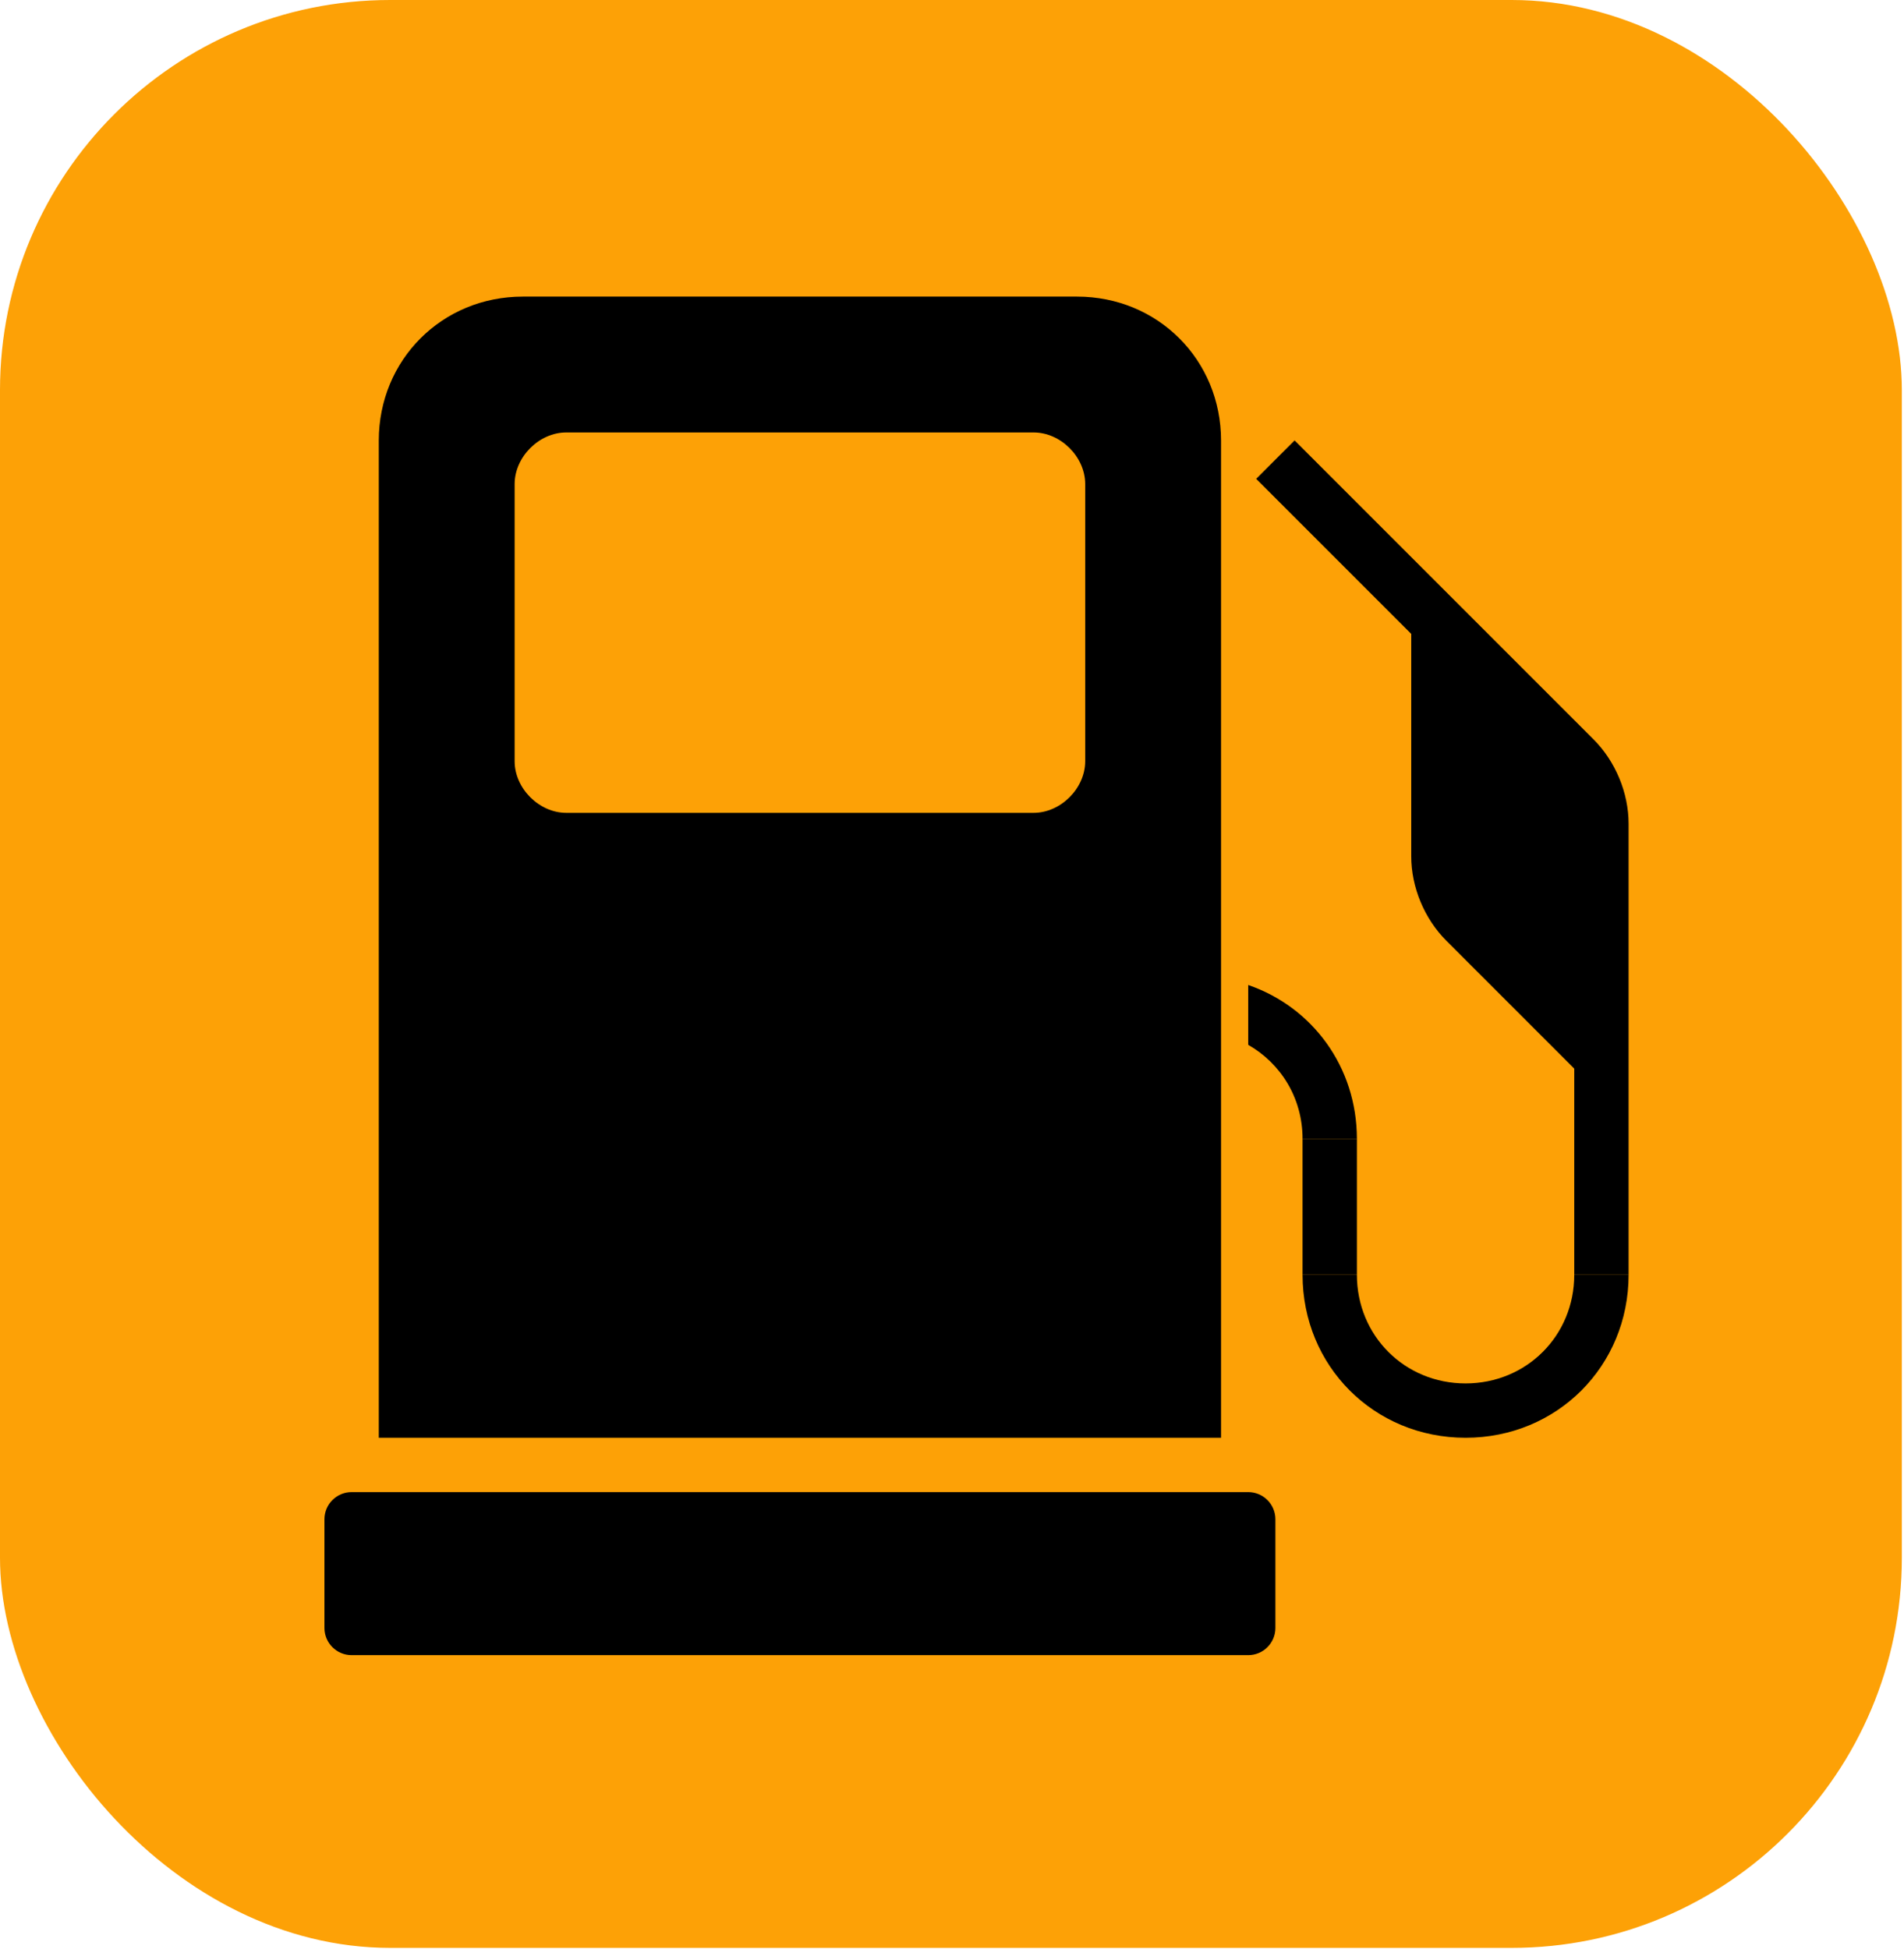
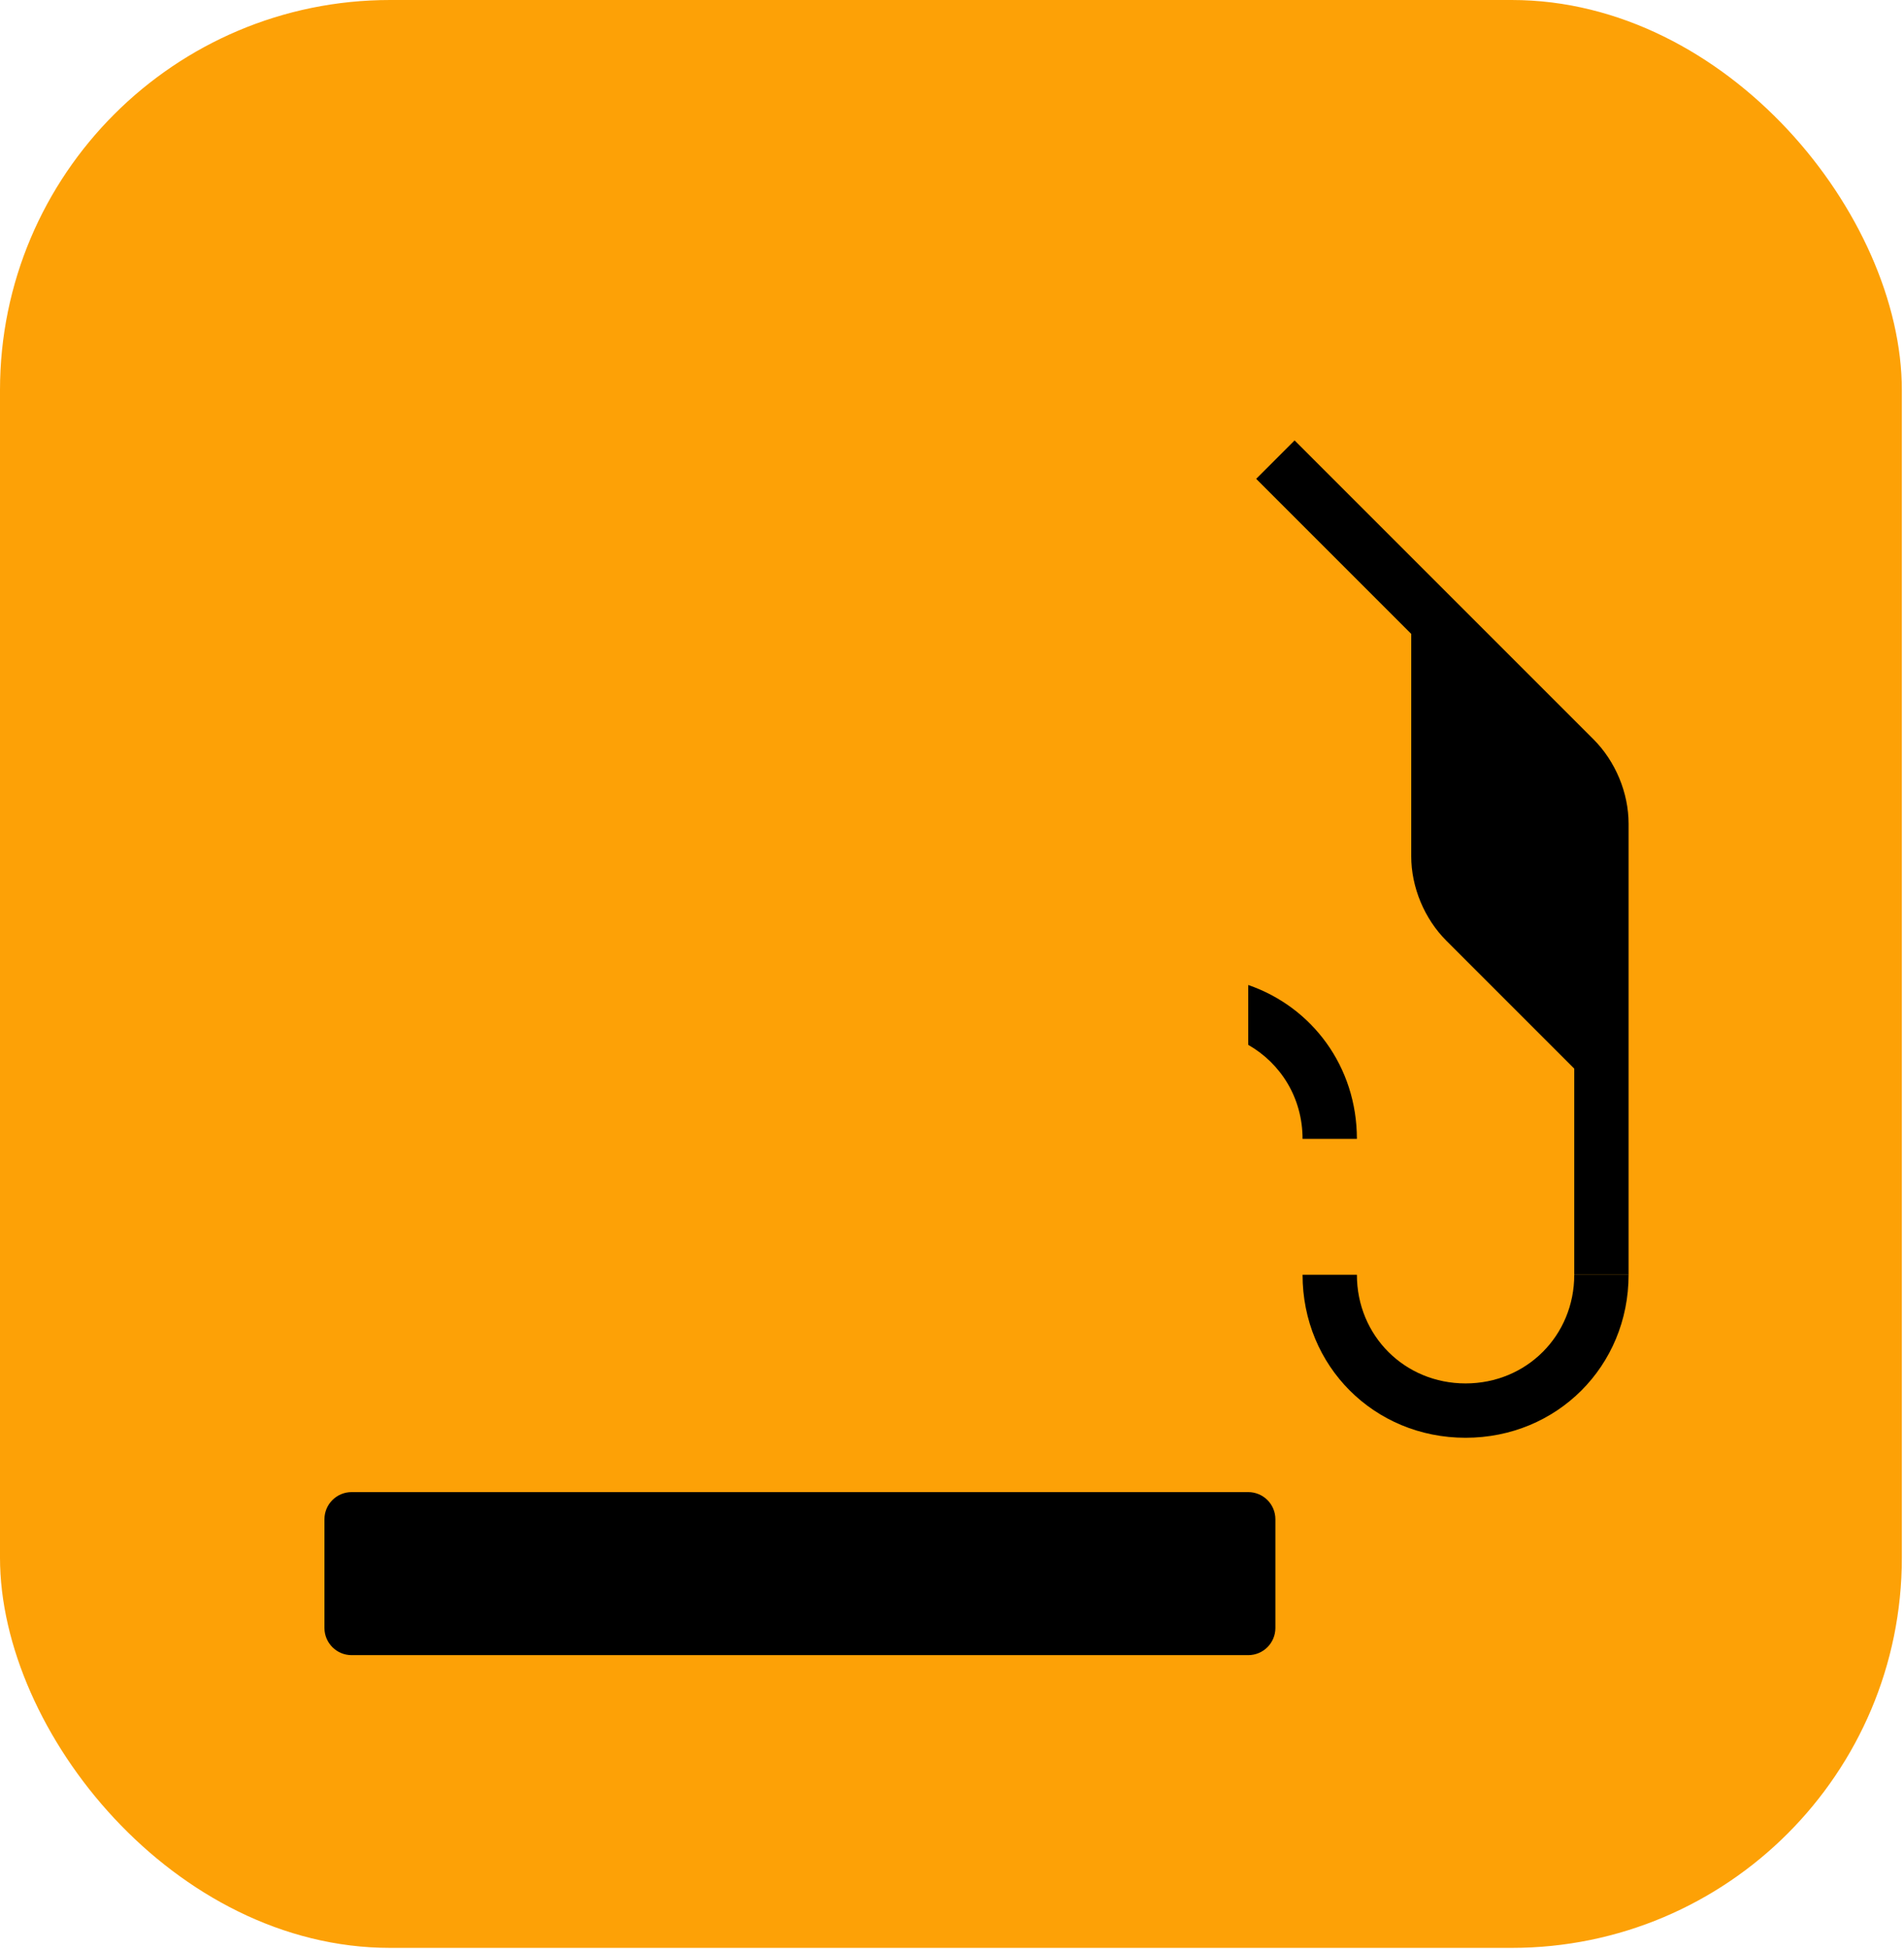
<svg xmlns="http://www.w3.org/2000/svg" width="719" height="736" viewBox="0 0 719 736" fill="none">
  <rect width="718.184" height="735.546" rx="147.307" fill="#FDA106" />
  <g clip-path="url(#clip0_551_54)">
    <path d="M601.733 279.166L488.873 166.306L474.365 180.814L532.919 239.367V323.356C532.919 335.001 537.875 346.923 546.185 355.234L594.479 403.527V481.36H614.999V311.044C614.999 299.399 610.043 287.477 601.733 279.166Z" fill="black" />
-     <path d="M512.399 430.06H491.879V481.36H512.399V430.06Z" fill="black" />
    <path d="M553.439 542.92C518.924 542.92 491.879 515.875 491.879 481.36H512.399C512.399 504.373 530.426 522.4 553.439 522.4C576.452 522.4 594.479 504.373 594.479 481.36H614.999C614.999 515.875 587.954 542.92 553.439 542.92Z" fill="black" />
    <path d="M471.36 625H132.78C127.116 625 122.52 620.414 122.52 614.74V573.7C122.52 568.026 127.116 563.44 132.78 563.44H471.36C477.033 563.44 481.62 568.026 481.62 573.7V614.74C481.62 620.414 477.033 625 471.36 625Z" fill="black" />
-     <path d="M461.101 542.92V166.378C461.101 135.885 437.216 112 406.723 112H197.419C166.926 112 143.041 135.885 143.041 166.378V542.92H461.101ZM194.341 182.794C194.341 172.534 203.575 163.3 213.835 163.3H390.307C400.567 163.3 409.801 172.534 409.801 182.794V287.446C409.801 297.706 400.567 306.94 390.307 306.94H213.835C203.575 306.94 194.341 297.706 194.341 287.446V182.794Z" fill="black" />
    <path d="M471.359 371.947V394.55C483.661 401.567 491.879 414.608 491.879 430.059H512.399C512.399 402.788 495.481 380.237 471.359 371.947Z" fill="black" />
  </g>
  <defs>
    <clipPath id="clip0_551_54">
      <rect width="513" height="513" fill="white" transform="translate(102 112)" />
    </clipPath>
  </defs>
</svg>